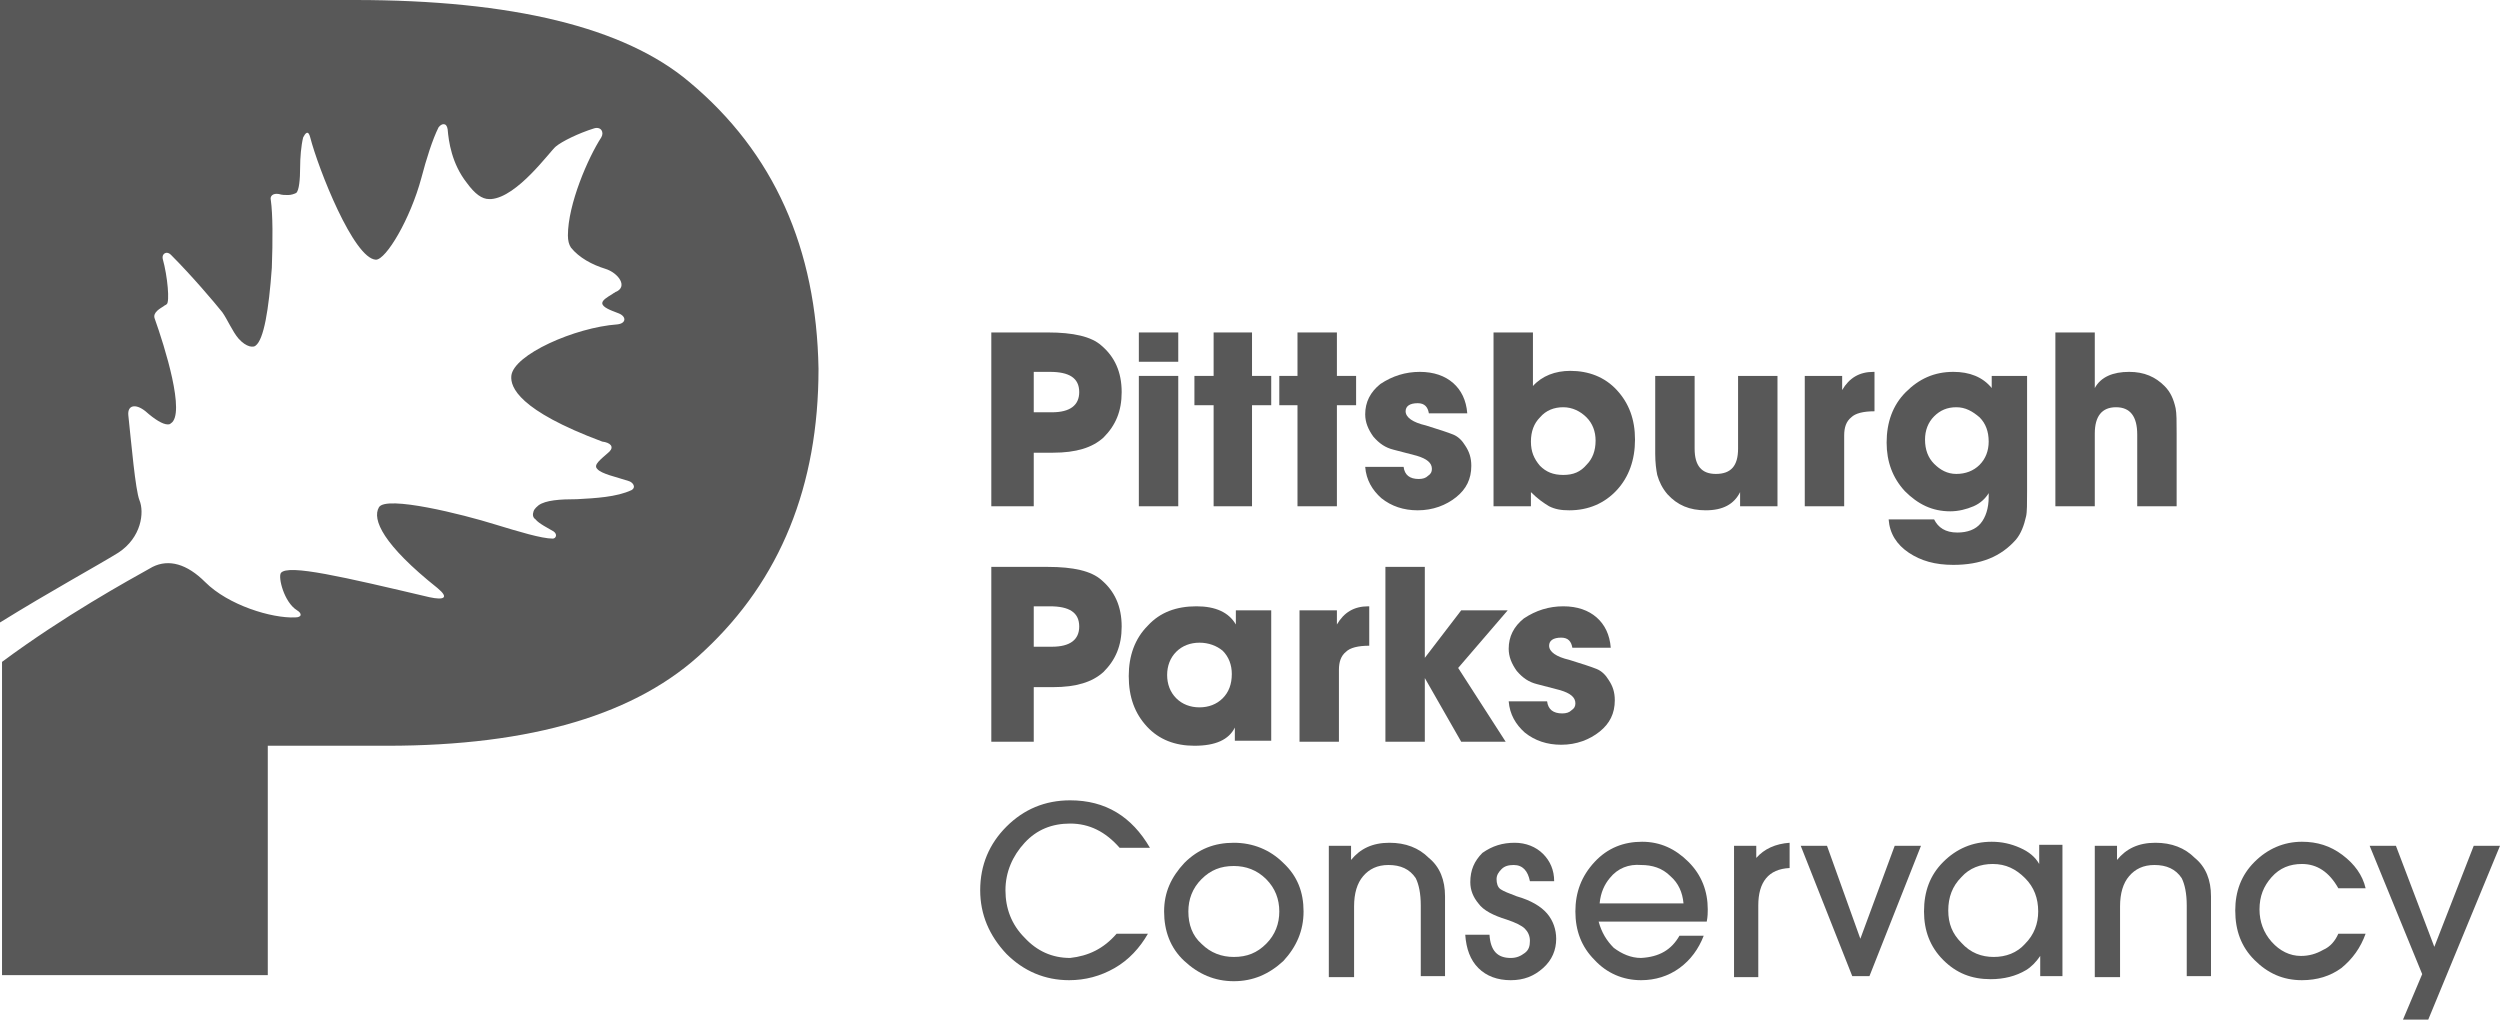
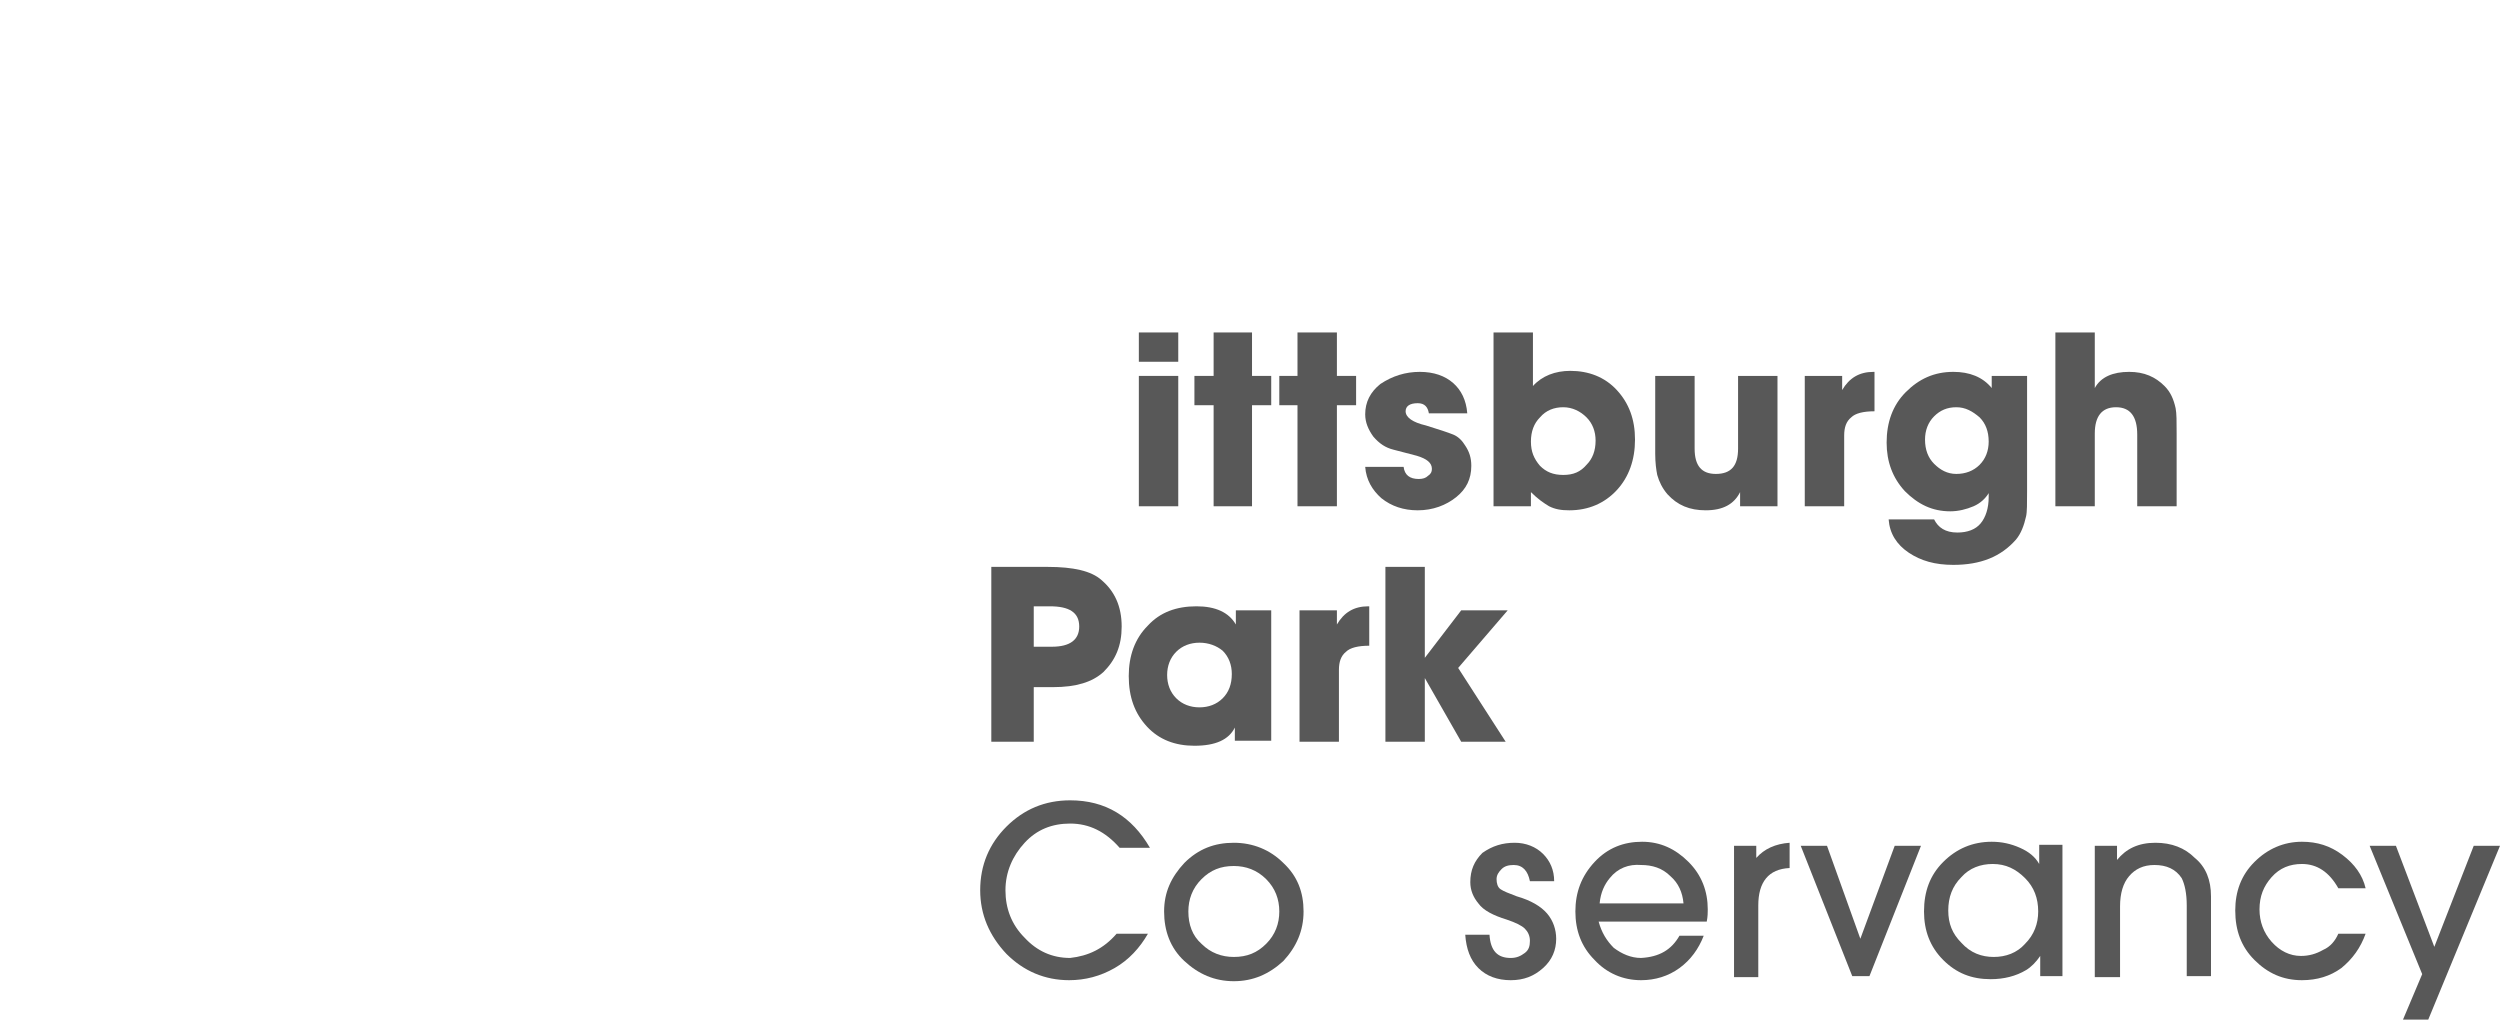
<svg xmlns="http://www.w3.org/2000/svg" xmlns:xlink="http://www.w3.org/1999/xlink" version="1.1" id="Layer_1" x="0px" y="0px" viewBox="0 0 247.4 100.9" style="enable-background:new 0 0 247.4 100.9;" xml:space="preserve">
  <g>
    <defs>
      <rect id="SVGID_1_" width="247.4" height="100.9" />
    </defs>
    <clipPath id="SVGID_2_">
      <use xlink:href="#SVGID_1_" style="overflow:visible;" />
    </clipPath>
-     <path style="clip-path:url(#SVGID_2_);fill:#585858;" d="M102.3,50.1h-4.2V32.9h5.6c2.5,0,4.3,0.4,5.3,1.3c1.3,1.1,2,2.6,2,4.6   c0,1.9-0.6,3.3-1.8,4.5c-1.1,1-2.7,1.5-5,1.5h-1.9V50.1z M102.3,36.8v4h1.8c1.8,0,2.7-0.7,2.7-2c0-1.4-1-2-2.9-2H102.3z" />
    <path style="clip-path:url(#SVGID_2_);fill:#585858;" d="M112.7,32.9h3.9v2.9h-3.9V32.9z M112.7,37.2h3.9v12.9h-3.9V37.2z" />
    <polygon style="clip-path:url(#SVGID_2_);fill:#585858;" points="120.1,32.9 123.9,32.9 123.9,37.2 125.8,37.2 125.8,40.1    123.9,40.1 123.9,50.1 120.1,50.1 120.1,40.1 118.2,40.1 118.2,37.2 120.1,37.2  " />
    <polygon style="clip-path:url(#SVGID_2_);fill:#585858;" points="128.4,32.9 132.3,32.9 132.3,37.2 134.2,37.2 134.2,40.1    132.3,40.1 132.3,50.1 128.4,50.1 128.4,40.1 126.6,40.1 126.6,37.2 128.4,37.2  " />
    <path style="clip-path:url(#SVGID_2_);fill:#585858;" d="M140.5,36.8c1.4,0,2.5,0.4,3.3,1.1c0.8,0.7,1.3,1.7,1.4,3h-3.8   c-0.1-0.6-0.4-1-1.1-1c-0.8,0-1.2,0.3-1.2,0.8c0,0.6,0.7,1.1,2,1.4c1.3,0.4,2.2,0.7,2.7,0.9s0.9,0.6,1.2,1.1c0.4,0.6,0.6,1.2,0.6,2   c0,1.3-0.5,2.3-1.5,3.1c-1,0.8-2.3,1.3-3.8,1.3c-1.4,0-2.6-0.4-3.6-1.2c-0.9-0.8-1.5-1.8-1.6-3.1h3.8c0.1,0.8,0.6,1.2,1.5,1.2   c0.4,0,0.7-0.1,0.9-0.3c0.3-0.2,0.4-0.4,0.4-0.7c0-0.6-0.5-1-1.5-1.3l-2.3-0.6c-0.8-0.2-1.4-0.6-2-1.3c-0.5-0.7-0.8-1.4-0.8-2.2   c0-1.2,0.5-2.2,1.5-3C137.8,37.2,139.1,36.8,140.5,36.8" />
    <path style="clip-path:url(#SVGID_2_);fill:#585858;" d="M151.5,50.1h-3.7V32.9h3.9v5.3c0.9-1,2.2-1.5,3.7-1.5   c1.8,0,3.4,0.6,4.6,1.9c1.2,1.3,1.8,2.9,1.8,4.9c0,2-0.6,3.7-1.8,5c-1.2,1.3-2.8,2-4.7,2c-0.8,0-1.4-0.1-2-0.4   c-0.5-0.3-1.1-0.7-1.8-1.4V50.1z M154.7,40.3c-0.9,0-1.7,0.3-2.3,1c-0.6,0.6-0.9,1.4-0.9,2.4c0,1,0.3,1.7,0.9,2.4   c0.6,0.6,1.3,0.9,2.3,0.9s1.7-0.3,2.3-1c0.6-0.6,0.9-1.4,0.9-2.4c0-0.9-0.3-1.7-0.9-2.3C156.4,40.7,155.6,40.3,154.7,40.3" />
    <path style="clip-path:url(#SVGID_2_);fill:#585858;" d="M172,37.2h3.9v12.9h-3.7v-1.4c-0.6,1.2-1.7,1.8-3.4,1.8   c-1.6,0-2.8-0.5-3.8-1.6c-0.5-0.6-0.8-1.2-1-1.9c-0.1-0.5-0.2-1.2-0.2-2.1v-7.7h3.9v7.2c0,1.7,0.7,2.5,2.1,2.5   c1.5,0,2.2-0.8,2.2-2.5V37.2z" />
    <path style="clip-path:url(#SVGID_2_);fill:#585858;" d="M182.5,50.1h-3.9V37.2h3.7v1.4c0.7-1.2,1.7-1.8,3.1-1.8h0.1v3.9   c-1.1,0-1.9,0.2-2.3,0.6c-0.5,0.4-0.7,1-0.7,1.8V50.1z" />
    <path style="clip-path:url(#SVGID_2_);fill:#585858;" d="M196.9,37.2h3.7v11.4c0,1.2,0,2.1-0.1,2.5c-0.2,0.9-0.5,1.7-1,2.3   c-1.5,1.7-3.5,2.5-6.2,2.5c-1.8,0-3.2-0.4-4.4-1.2c-1.2-0.8-1.9-1.9-2-3.3h4.5c0.4,0.8,1.1,1.3,2.3,1.3c1,0,1.8-0.3,2.3-0.9   s0.8-1.5,0.8-2.6v-0.4c-0.3,0.5-0.8,1-1.5,1.3s-1.5,0.5-2.3,0.5c-1.8,0-3.2-0.7-4.5-2c-1.2-1.3-1.8-2.9-1.8-4.8c0-2,0.6-3.7,1.9-5   s2.8-2,4.7-2c1.6,0,2.9,0.5,3.8,1.6V37.2z M193.6,40.3c-0.9,0-1.6,0.3-2.2,0.9c-0.6,0.6-0.9,1.4-0.9,2.3c0,1,0.3,1.8,0.9,2.4   c0.6,0.6,1.3,1,2.2,1c0.9,0,1.7-0.3,2.3-0.9c0.6-0.6,0.9-1.4,0.9-2.3c0-1-0.3-1.8-0.9-2.4C195.2,40.7,194.5,40.3,193.6,40.3" />
    <path style="clip-path:url(#SVGID_2_);fill:#585858;" d="M207.3,50.1h-3.9V32.9h3.9v5.5c0.6-1.1,1.8-1.6,3.4-1.6   c1.5,0,2.6,0.5,3.5,1.4c0.6,0.6,0.9,1.3,1.1,2.2c0.1,0.5,0.1,1.3,0.1,2.5v7.2h-3.9V43c0-1.8-0.7-2.7-2.1-2.7   c-1.4,0-2.1,0.9-2.1,2.6V50.1z" />
    <path style="clip-path:url(#SVGID_2_);fill:#585858;" d="M102.3,73.4h-4.2V56.1h5.6c2.5,0,4.3,0.4,5.3,1.3c1.3,1.1,2,2.6,2,4.6   c0,1.9-0.6,3.3-1.8,4.5c-1.1,1-2.7,1.5-5,1.5h-1.9V73.4z M102.3,60v4h1.8c1.8,0,2.7-0.7,2.7-2c0-1.4-1-2-2.9-2H102.3z" />
    <path style="clip-path:url(#SVGID_2_);fill:#585858;" d="M122.2,60.4h3.6v12.9h-3.6V72c-0.6,1.2-1.9,1.8-4,1.8   c-1.9,0-3.5-0.6-4.7-1.9c-1.2-1.3-1.8-2.9-1.8-5c0-2,0.6-3.7,1.9-5c1.2-1.3,2.8-1.9,4.8-1.9c1.9,0,3.2,0.6,3.9,1.8V60.4z    M118.7,63.6c-0.9,0-1.7,0.3-2.3,0.9c-0.6,0.6-0.9,1.4-0.9,2.3c0,0.9,0.3,1.7,0.9,2.3c0.6,0.6,1.4,0.9,2.3,0.9   c0.9,0,1.7-0.3,2.3-0.9c0.6-0.6,0.9-1.4,0.9-2.4c0-0.9-0.3-1.7-0.9-2.3C120.4,63.9,119.6,63.6,118.7,63.6" />
    <path style="clip-path:url(#SVGID_2_);fill:#585858;" d="M132.5,73.4h-3.9V60.4h3.7v1.4c0.7-1.2,1.7-1.8,3.1-1.8h0.1v3.9   c-1.1,0-1.9,0.2-2.3,0.6c-0.5,0.4-0.7,1-0.7,1.8V73.4z" />
    <polygon style="clip-path:url(#SVGID_2_);fill:#585858;" points="141,73.4 137.1,73.4 137.1,56.1 141,56.1 141,65.1 144.6,60.4    149.2,60.4 144.3,66.1 149,73.4 144.6,73.4 141,67.1  " />
-     <path style="clip-path:url(#SVGID_2_);fill:#585858;" d="M154.7,60c1.4,0,2.5,0.4,3.3,1.1c0.8,0.7,1.3,1.7,1.4,3h-3.8   c-0.1-0.6-0.4-1-1.1-1c-0.8,0-1.2,0.3-1.2,0.8c0,0.6,0.7,1.1,2,1.4c1.3,0.4,2.2,0.7,2.7,0.9c0.5,0.2,0.9,0.6,1.2,1.1   c0.4,0.6,0.6,1.2,0.6,2c0,1.3-0.5,2.3-1.5,3.1c-1,0.8-2.3,1.3-3.8,1.3c-1.4,0-2.6-0.4-3.6-1.2c-0.9-0.8-1.5-1.8-1.6-3.1h3.8   c0.1,0.8,0.6,1.2,1.5,1.2c0.4,0,0.7-0.1,0.9-0.3c0.3-0.2,0.4-0.4,0.4-0.7c0-0.6-0.5-1-1.5-1.3l-2.3-0.6c-0.8-0.2-1.4-0.6-2-1.3   c-0.5-0.7-0.8-1.4-0.8-2.2c0-1.2,0.5-2.2,1.5-3C152,60.4,153.3,60,154.7,60" />
    <path style="clip-path:url(#SVGID_2_);fill:#585858;" d="M110.5,92.4h3.1c-0.8,1.4-1.9,2.6-3.3,3.4c-1.4,0.8-2.9,1.2-4.5,1.2   c-2.4,0-4.5-0.9-6.2-2.6c-1.7-1.8-2.6-3.9-2.6-6.3c0-2.5,0.9-4.6,2.6-6.3c1.7-1.7,3.8-2.6,6.3-2.6c3.5,0,6.1,1.6,7.9,4.7h-3   c-1.4-1.6-3-2.4-4.9-2.4c-1.8,0-3.3,0.6-4.5,1.9c-1.2,1.3-1.9,2.9-1.9,4.7c0,1.8,0.6,3.4,1.9,4.7c1.2,1.3,2.7,2,4.5,2   C107.7,94.6,109.2,93.9,110.5,92.4" />
    <path style="clip-path:url(#SVGID_2_);fill:#585858;" d="M122.1,83.4c1.9,0,3.6,0.7,4.9,2c1.4,1.3,2,2.9,2,4.8c0,1.9-0.7,3.5-2,4.9   c-1.4,1.3-3,2-4.9,2c-1.9,0-3.5-0.7-4.9-2c-1.4-1.3-2-3-2-4.9c0-1.9,0.7-3.4,2-4.8C118.6,84,120.2,83.4,122.1,83.4 M122.1,94.7   c1.3,0,2.3-0.4,3.2-1.3c0.9-0.9,1.3-2,1.3-3.2c0-1.2-0.4-2.3-1.3-3.2c-0.9-0.9-2-1.3-3.2-1.3c-1.3,0-2.3,0.4-3.2,1.3   c-0.9,0.9-1.3,2-1.3,3.2c0,1.3,0.4,2.4,1.3,3.2C119.8,94.3,120.9,94.7,122.1,94.7" />
-     <path style="clip-path:url(#SVGID_2_);fill:#585858;" d="M143,88.7v7.9h-2.4v-7c0-1.2-0.2-2.1-0.5-2.7c-0.6-0.9-1.5-1.3-2.7-1.3   c-1.1,0-1.9,0.4-2.5,1.1c-0.6,0.7-0.9,1.7-0.9,3v7h-2.5V83.7h2.2v1.4c0.9-1.1,2.1-1.7,3.8-1.7c1.6,0,2.9,0.5,3.9,1.5   C142.5,85.8,143,87.1,143,88.7" />
    <path style="clip-path:url(#SVGID_2_);fill:#585858;" d="M149.9,83.4c1.1,0,2.1,0.4,2.8,1.1c0.7,0.7,1.1,1.6,1.1,2.7h-2.4   c-0.2-1-0.7-1.6-1.6-1.6c-0.5,0-0.9,0.1-1.2,0.4c-0.3,0.3-0.5,0.6-0.5,1c0,0.4,0.1,0.8,0.4,1c0.3,0.2,0.8,0.4,1.6,0.7   c1.4,0.4,2.4,1,3,1.7c0.6,0.7,0.9,1.6,0.9,2.5c0,1.1-0.4,2.1-1.3,2.9c-0.9,0.8-1.9,1.2-3.2,1.2c-1.3,0-2.4-0.4-3.2-1.2   c-0.8-0.8-1.2-1.9-1.3-3.3h2.4c0.1,1.6,0.8,2.3,2.1,2.3c0.6,0,1-0.2,1.4-0.5c0.4-0.3,0.5-0.7,0.5-1.2c0-0.5-0.2-0.9-0.5-1.2   c-0.3-0.3-0.9-0.6-1.8-0.9c-1.3-0.4-2.3-0.9-2.8-1.6c-0.5-0.6-0.8-1.3-0.8-2.1c0-1.2,0.4-2.1,1.2-2.9   C147.7,83.7,148.7,83.4,149.9,83.4" />
    <path style="clip-path:url(#SVGID_2_);fill:#585858;" d="M166.2,92.6h2.4c-0.5,1.3-1.3,2.4-2.4,3.2c-1.1,0.8-2.4,1.2-3.8,1.2   c-1.8,0-3.4-0.7-4.6-2c-1.3-1.3-1.9-2.9-1.9-4.8c0-1.9,0.6-3.5,1.9-4.9s2.9-2,4.7-2c1.8,0,3.3,0.7,4.6,2s1.9,2.9,1.9,4.7   c0,0.3,0,0.7-0.1,1.2h-10.7c0.3,1.1,0.8,1.9,1.5,2.6c0.8,0.6,1.7,1,2.7,1C164.2,94.7,165.4,94,166.2,92.6 M159.3,86.9   c-0.5,0.6-0.9,1.4-1,2.5h8.3c-0.1-1.1-0.5-2-1.3-2.7c-0.8-0.8-1.8-1.1-2.9-1.1C161.2,85.5,160.1,85.9,159.3,86.9" />
    <path style="clip-path:url(#SVGID_2_);fill:#585858;" d="M174,89.6v7.1h-2.4V83.7h2.2v1.2c0.8-0.9,1.9-1.4,3.3-1.5v2.5   C175,86,174,87.3,174,89.6" />
    <polygon style="clip-path:url(#SVGID_2_);fill:#585858;" points="187.5,83.7 190.1,83.7 185,96.6 183.3,96.6 178.2,83.7    180.8,83.7 184.1,92.9  " />
    <path style="clip-path:url(#SVGID_2_);fill:#585858;" d="M204.1,83.7v12.9h-2.2v-2c-0.4,0.6-0.9,1.1-1.4,1.4   c-1,0.6-2.2,0.9-3.5,0.9c-1.9,0-3.4-0.6-4.7-1.9c-1.3-1.3-1.9-2.9-1.9-4.8c0-2,0.6-3.6,1.9-4.9c1.3-1.3,2.9-2,4.8-2   c1,0,1.9,0.2,2.8,0.6c0.9,0.4,1.5,0.9,1.9,1.6v-1.9H204.1z M197.3,94.7c1.2,0,2.3-0.4,3.1-1.3c0.9-0.9,1.3-2,1.3-3.2   c0-1.3-0.4-2.4-1.3-3.3c-0.9-0.9-1.9-1.4-3.2-1.4c-1.2,0-2.3,0.4-3.1,1.3c-0.9,0.9-1.3,2-1.3,3.3c0,1.3,0.4,2.3,1.3,3.2   C195,94.3,196.1,94.7,197.3,94.7" />
    <path style="clip-path:url(#SVGID_2_);fill:#585858;" d="M218.8,88.7v7.9h-2.4v-7c0-1.2-0.2-2.1-0.5-2.7c-0.6-0.9-1.5-1.3-2.7-1.3   c-1.1,0-1.9,0.4-2.5,1.1c-0.6,0.7-0.9,1.7-0.9,3v7h-2.5V83.7h2.2v1.4c0.9-1.1,2.1-1.7,3.8-1.7c1.6,0,2.9,0.5,3.9,1.5   C218.3,85.8,218.8,87.1,218.8,88.7" />
    <path style="clip-path:url(#SVGID_2_);fill:#585858;" d="M231.4,92.4h2.7c-0.5,1.4-1.3,2.5-2.4,3.4c-1.1,0.8-2.4,1.2-3.9,1.2   c-1.9,0-3.4-0.7-4.7-2c-1.3-1.3-1.9-2.9-1.9-4.9c0-1.9,0.6-3.5,1.9-4.8c1.3-1.3,2.9-2,4.7-2c1.5,0,2.8,0.4,4,1.3   c1.2,0.9,2,2,2.3,3.3h-2.7c-0.9-1.6-2.1-2.4-3.6-2.4c-1.2,0-2.2,0.4-3,1.3c-0.8,0.9-1.2,1.9-1.2,3.2c0,1.2,0.4,2.3,1.2,3.2   c0.8,0.9,1.8,1.4,2.9,1.4c0.8,0,1.5-0.2,2.2-0.6C230.6,93.7,231.1,93.1,231.4,92.4" />
    <polygon style="clip-path:url(#SVGID_2_);fill:#585858;" points="244.8,83.7 247.4,83.7 240.3,100.9 237.8,100.9 239.7,96.4    234.5,83.7 237.1,83.7 240.9,93.7  " />
-     <path style="clip-path:url(#SVGID_2_);fill:#585858;" d="M68.2,8.1C61.8,2.7,50.7,0,35.1,0H0v61.2v0.4c5-3.1,9.6-5.6,11.7-6.9   c2.3-1.5,2.6-4,2.1-5.2c-0.4-1-0.8-5.6-1.1-8.4l0,0c-0.1-1,0.7-1.2,1.7-0.4c0,0,0,0,0,0c0.9,0.8,1.7,1.3,2.2,1.3   c0.1,0,0.2,0,0.3-0.1c1.5-0.9-0.6-7.6-1.6-10.4l0,0c-0.2-0.6,0.6-1,0.9-1.2c0,0,0,0,0,0c0.1-0.1,0.2-0.1,0.3-0.2   c0.3-0.2,0.1-2.7-0.4-4.5h0c-0.1-0.5,0.4-0.8,0.8-0.4c2.1,2.1,4.3,4.7,5.1,5.7c0.5,0.7,1,1.9,1.6,2.6c0.8,0.9,1.5,0.9,1.7,0.7   c0.8-0.6,1.3-3.5,1.6-7.7c0.1-2.7,0.1-5.3-0.1-6.7h0c-0.1-0.4,0.2-0.7,0.8-0.6c0,0,0,0,0,0c0.3,0.1,0.6,0.1,0.9,0.1   c0.3,0,0.6-0.1,0.8-0.2c0.3-0.2,0.4-1.4,0.4-2.5c0-1,0.1-2.2,0.3-3c0.2-0.4,0.5-0.8,0.7,0c0.8,3.1,4.3,12,6.5,12.1   c1,0,3.4-4,4.5-8.1c0.5-1.9,1.1-3.8,1.7-5c0.3-0.4,0.8-0.5,0.9,0.2c0,0,0,0,0,0c0.1,1.2,0.4,3.4,1.9,5.3c0.8,1.1,1.5,1.6,2.2,1.6   l0,0c0,0,0,0,0.1,0c0,0,0.1,0,0.1,0c2.6-0.2,5.8-4.7,6.4-5.2c0.6-0.5,2.2-1.3,3.8-1.8c0.7-0.2,1,0.4,0.7,0.9   c-1.3,2-3.3,6.6-3.3,9.7c0,0,0,0,0,0c0,0.5,0.1,0.9,0.3,1.2c0.8,1,2.1,1.7,3.4,2.1l0,0c1.3,0.4,2.3,1.8,1,2.3   c-0.1,0.1-0.2,0.1-0.3,0.2c-0.5,0.3-1,0.6-1,0.9c0,0.4,0.8,0.7,1.6,1c0.8,0.3,0.8,1-0.1,1.1c-4.2,0.3-10.3,3-10.5,5.1   c-0.1,1.1,0.7,3.4,9,6.5c0,0,0,0,0,0c0.8,0.1,1.2,0.5,0.7,1c0,0,0,0,0,0c-0.9,0.8-1.6,1.3-1.2,1.7c0.4,0.5,1.9,0.8,3.1,1.2   c0.4,0.1,0.8,0.6,0.3,0.9c-1.5,0.7-3.6,0.8-5.4,0.9c-1.7,0-3.1,0.1-3.8,0.6c-0.1,0.1-0.4,0.3-0.5,0.6c-0.1,0.3-0.1,0.6,0.2,0.8   c0.3,0.4,1.3,0.9,1.8,1.2c0.4,0.3,0.2,0.7-0.1,0.7c-1.1,0-3.4-0.7-5.7-1.4c-3.2-1-10.8-2.9-11.5-1.7c-0.7,1.2,0.4,3.7,5.8,8   c1.2,1,0.6,1.2-0.8,0.9c-8.5-2-14-3.3-14.7-2.4c-0.3,0.4,0.3,2.9,1.6,3.7c0.5,0.3,0.5,0.7-0.2,0.7c-2.3,0.1-6.6-1.2-8.9-3.5   c-1.8-1.8-3.6-2.3-5.2-1.5c-2.5,1.4-8.7,4.8-14.9,9.4v31h26.3V73.8h11.8c14.3,0,24.8-3.1,31.4-9.4c7.5-7,11.3-16.3,11.3-27.9   C80.8,24.6,76.6,15.1,68.2,8.1" />
  </g>
</svg>